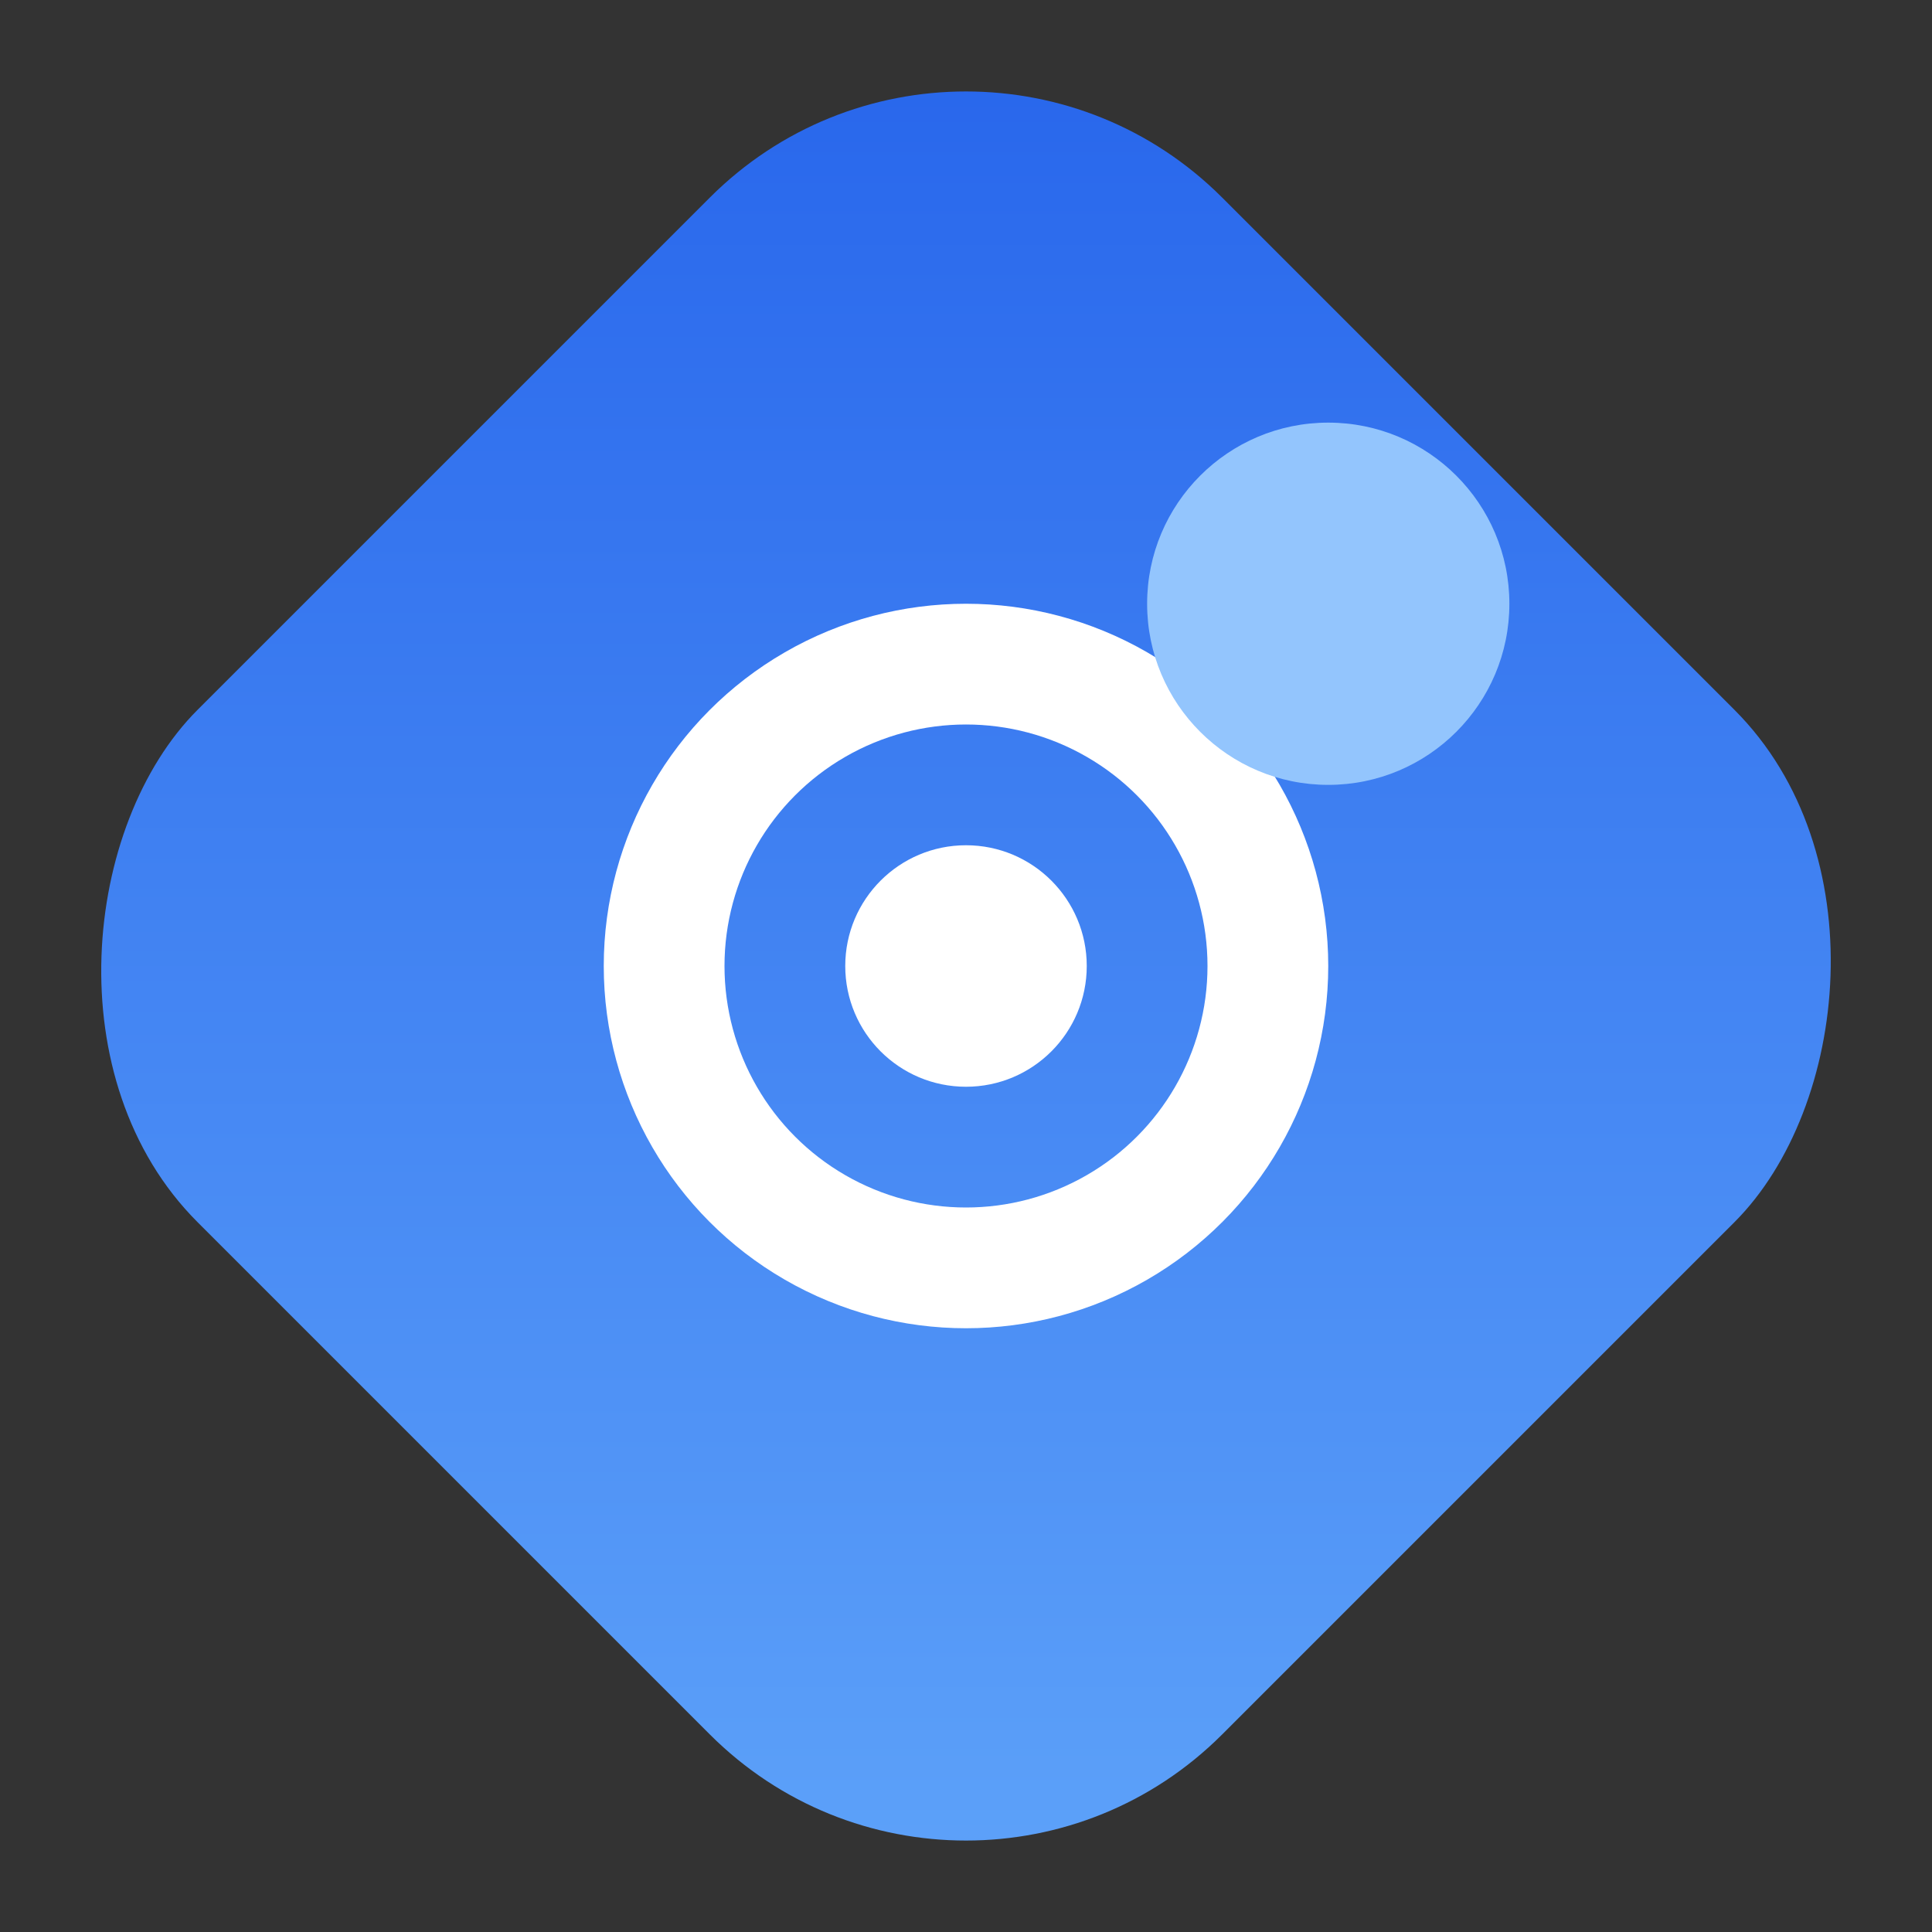
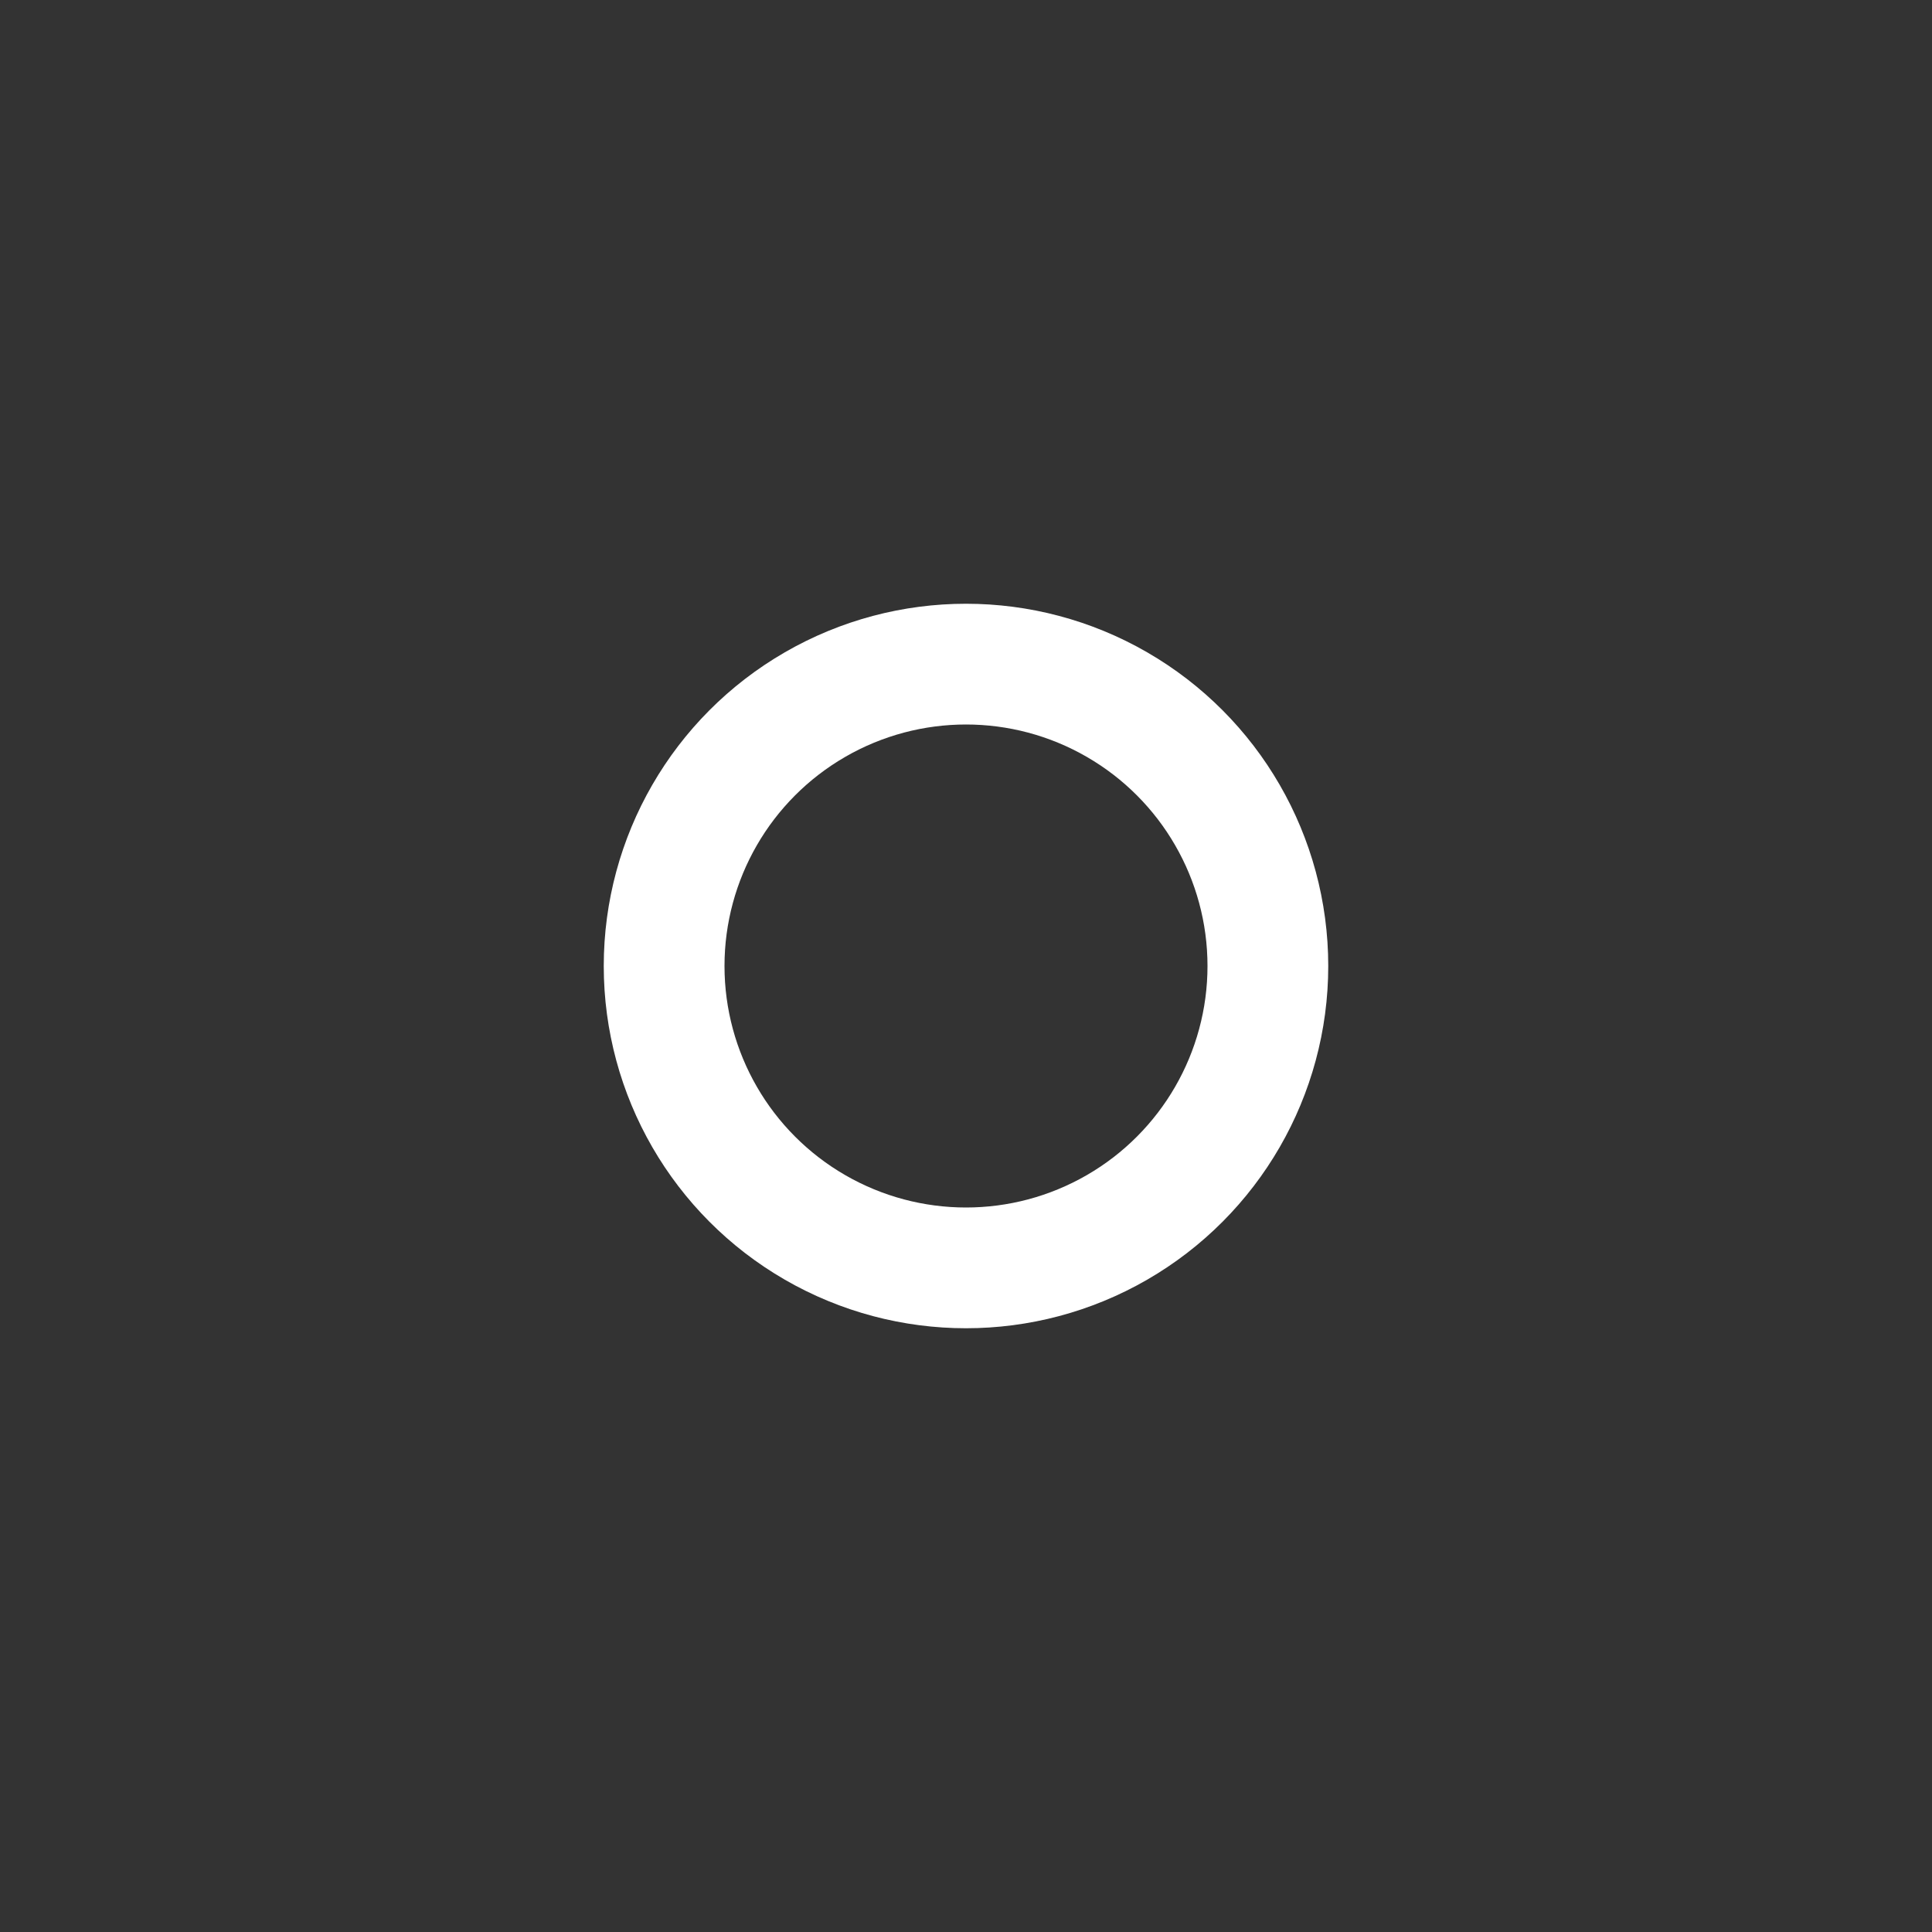
<svg xmlns="http://www.w3.org/2000/svg" width="32" height="32" viewBox="0 0 32 32">
  <rect x="0" y="0" width="32" height="32" fill="#333333" stroke="none" />
  <defs>
    <linearGradient id="grad" x1="0%" y1="0%" x2="100%" y2="100%">
      <stop offset="0%" style="stop-color:#2563eb;stop-opacity:1" />
      <stop offset="100%" style="stop-color:#60a5fa;stop-opacity:1" />
    </linearGradient>
  </defs>
-   <rect width="24" height="24" x="4" y="4" fill="url(#grad)" rx="6" transform="rotate(45 16 16)" />
-   <circle cx="16" cy="16" r="2" fill="white" />
  <circle cx="16" cy="16" r="5" stroke="white" stroke-width="2" fill="none" />
-   <circle cx="22" cy="10" r="3" fill="#93c5fd" />
</svg>